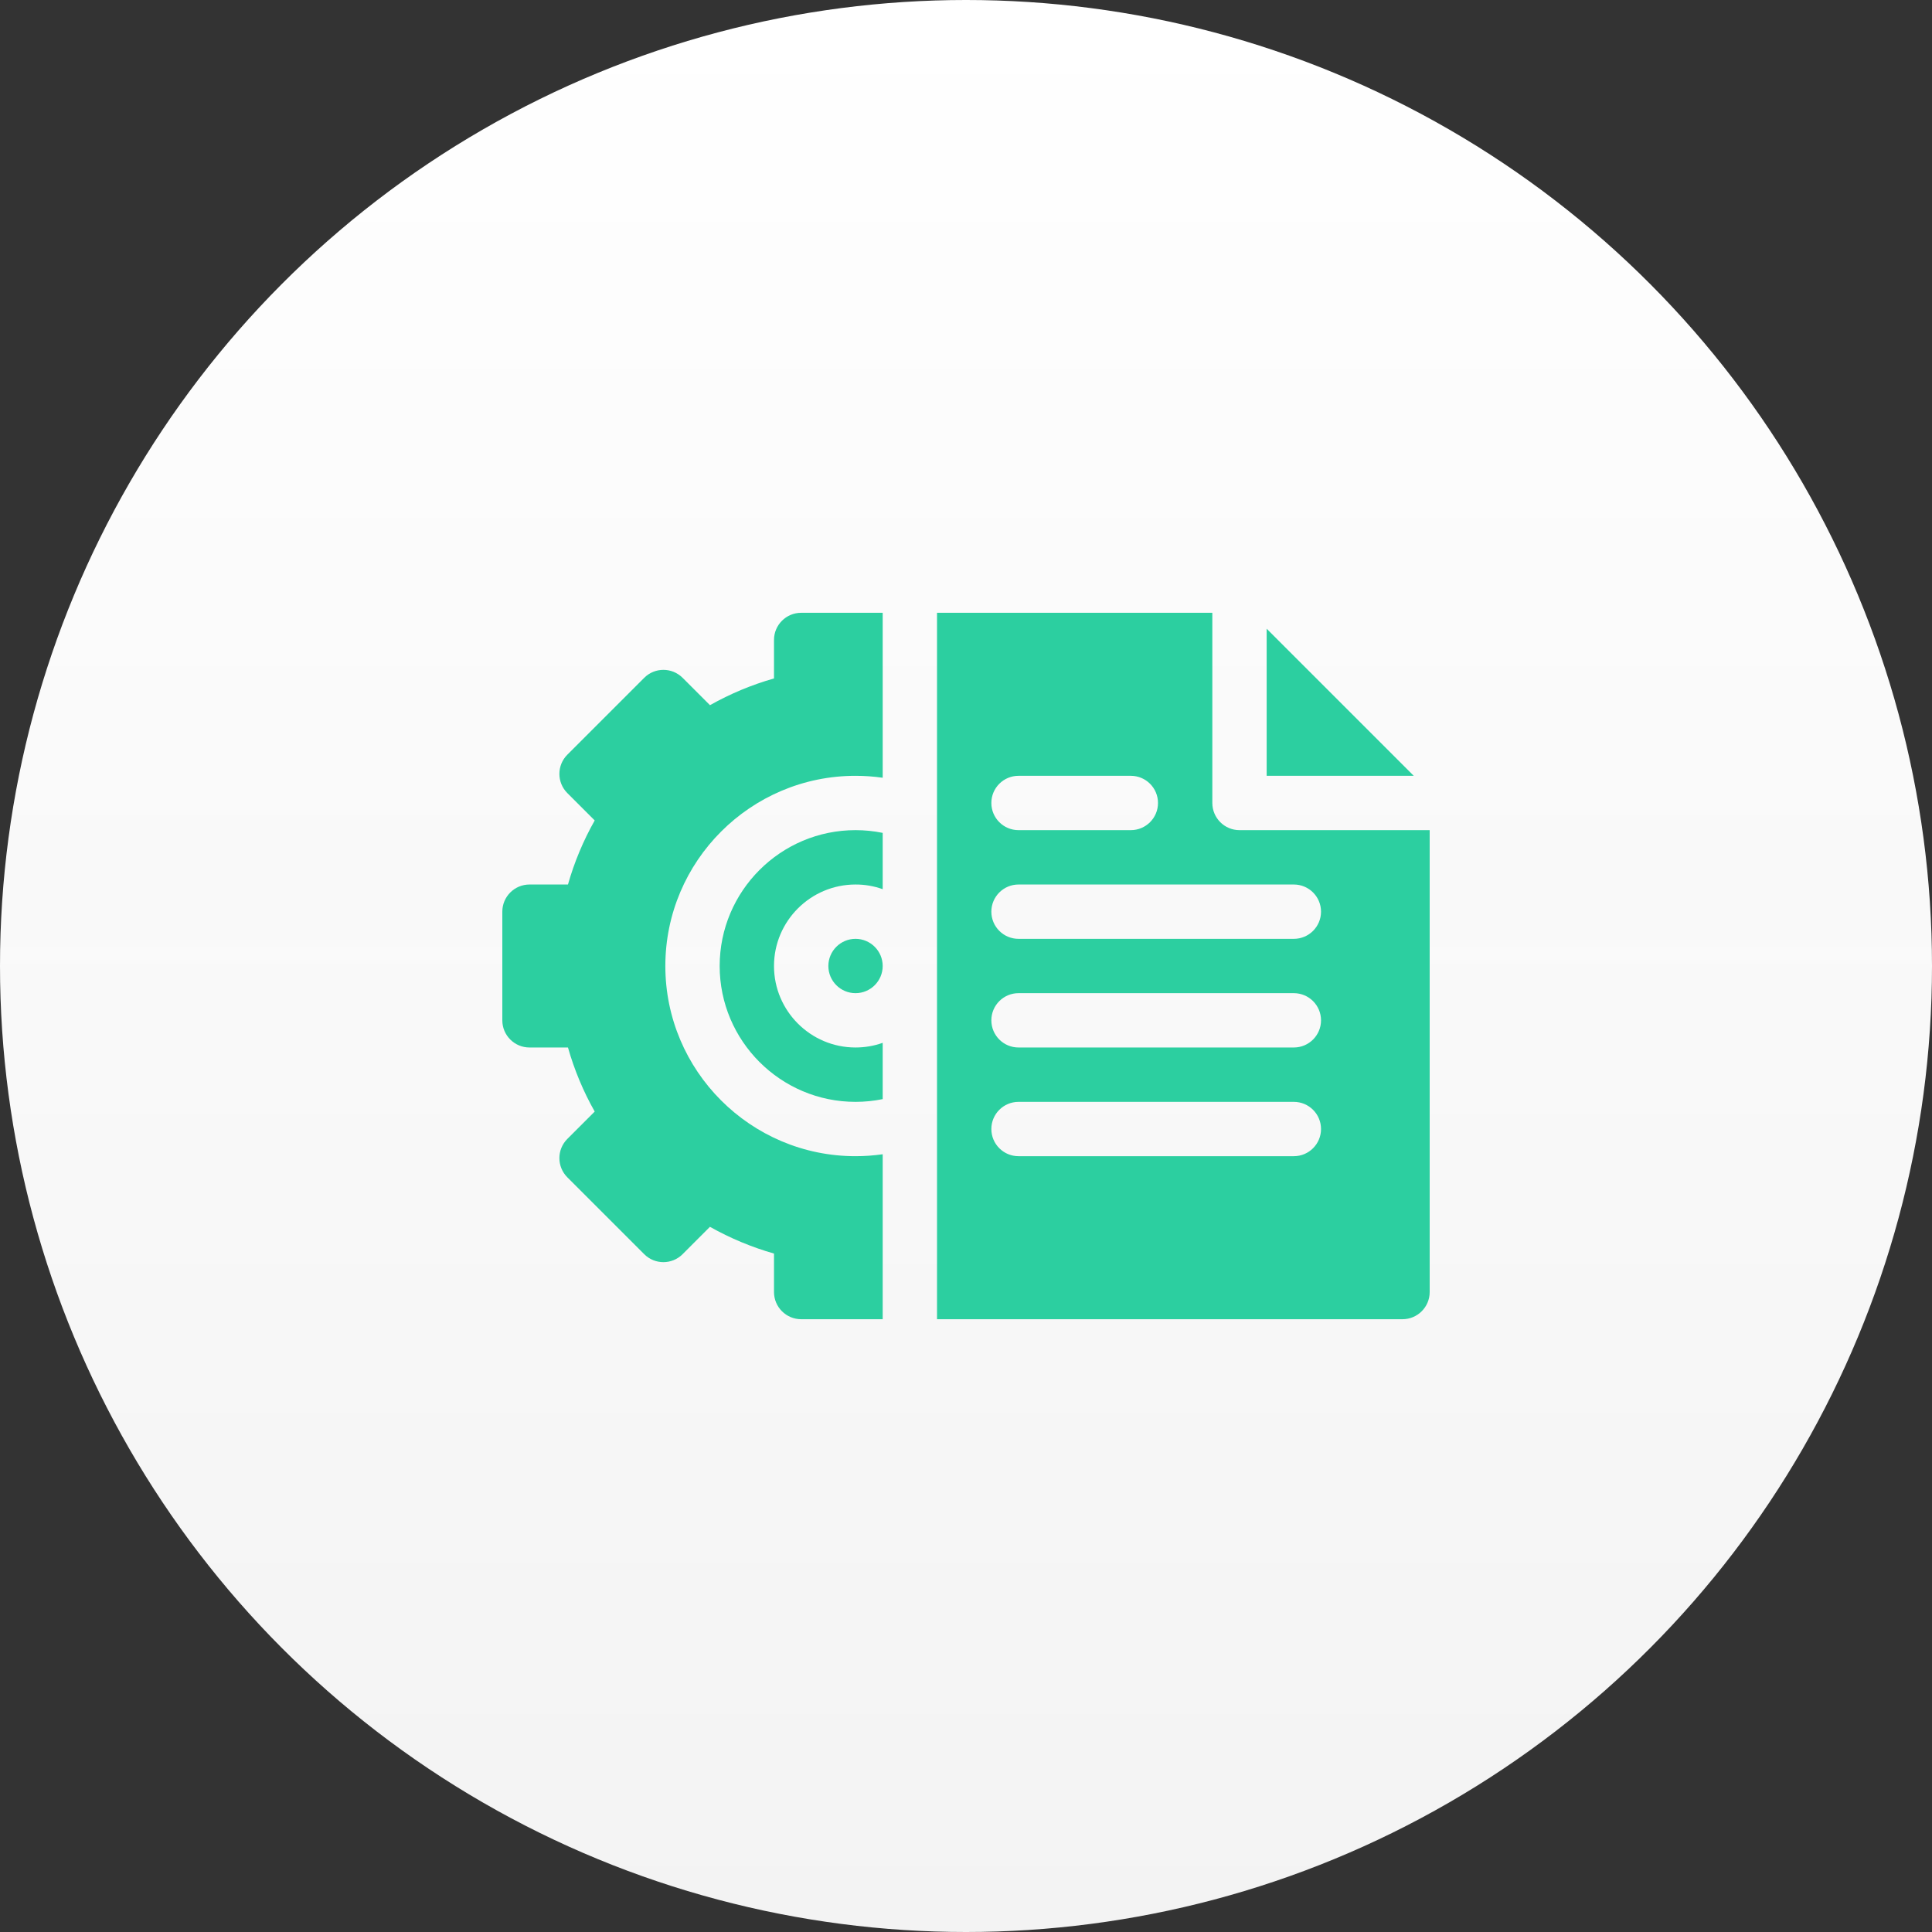
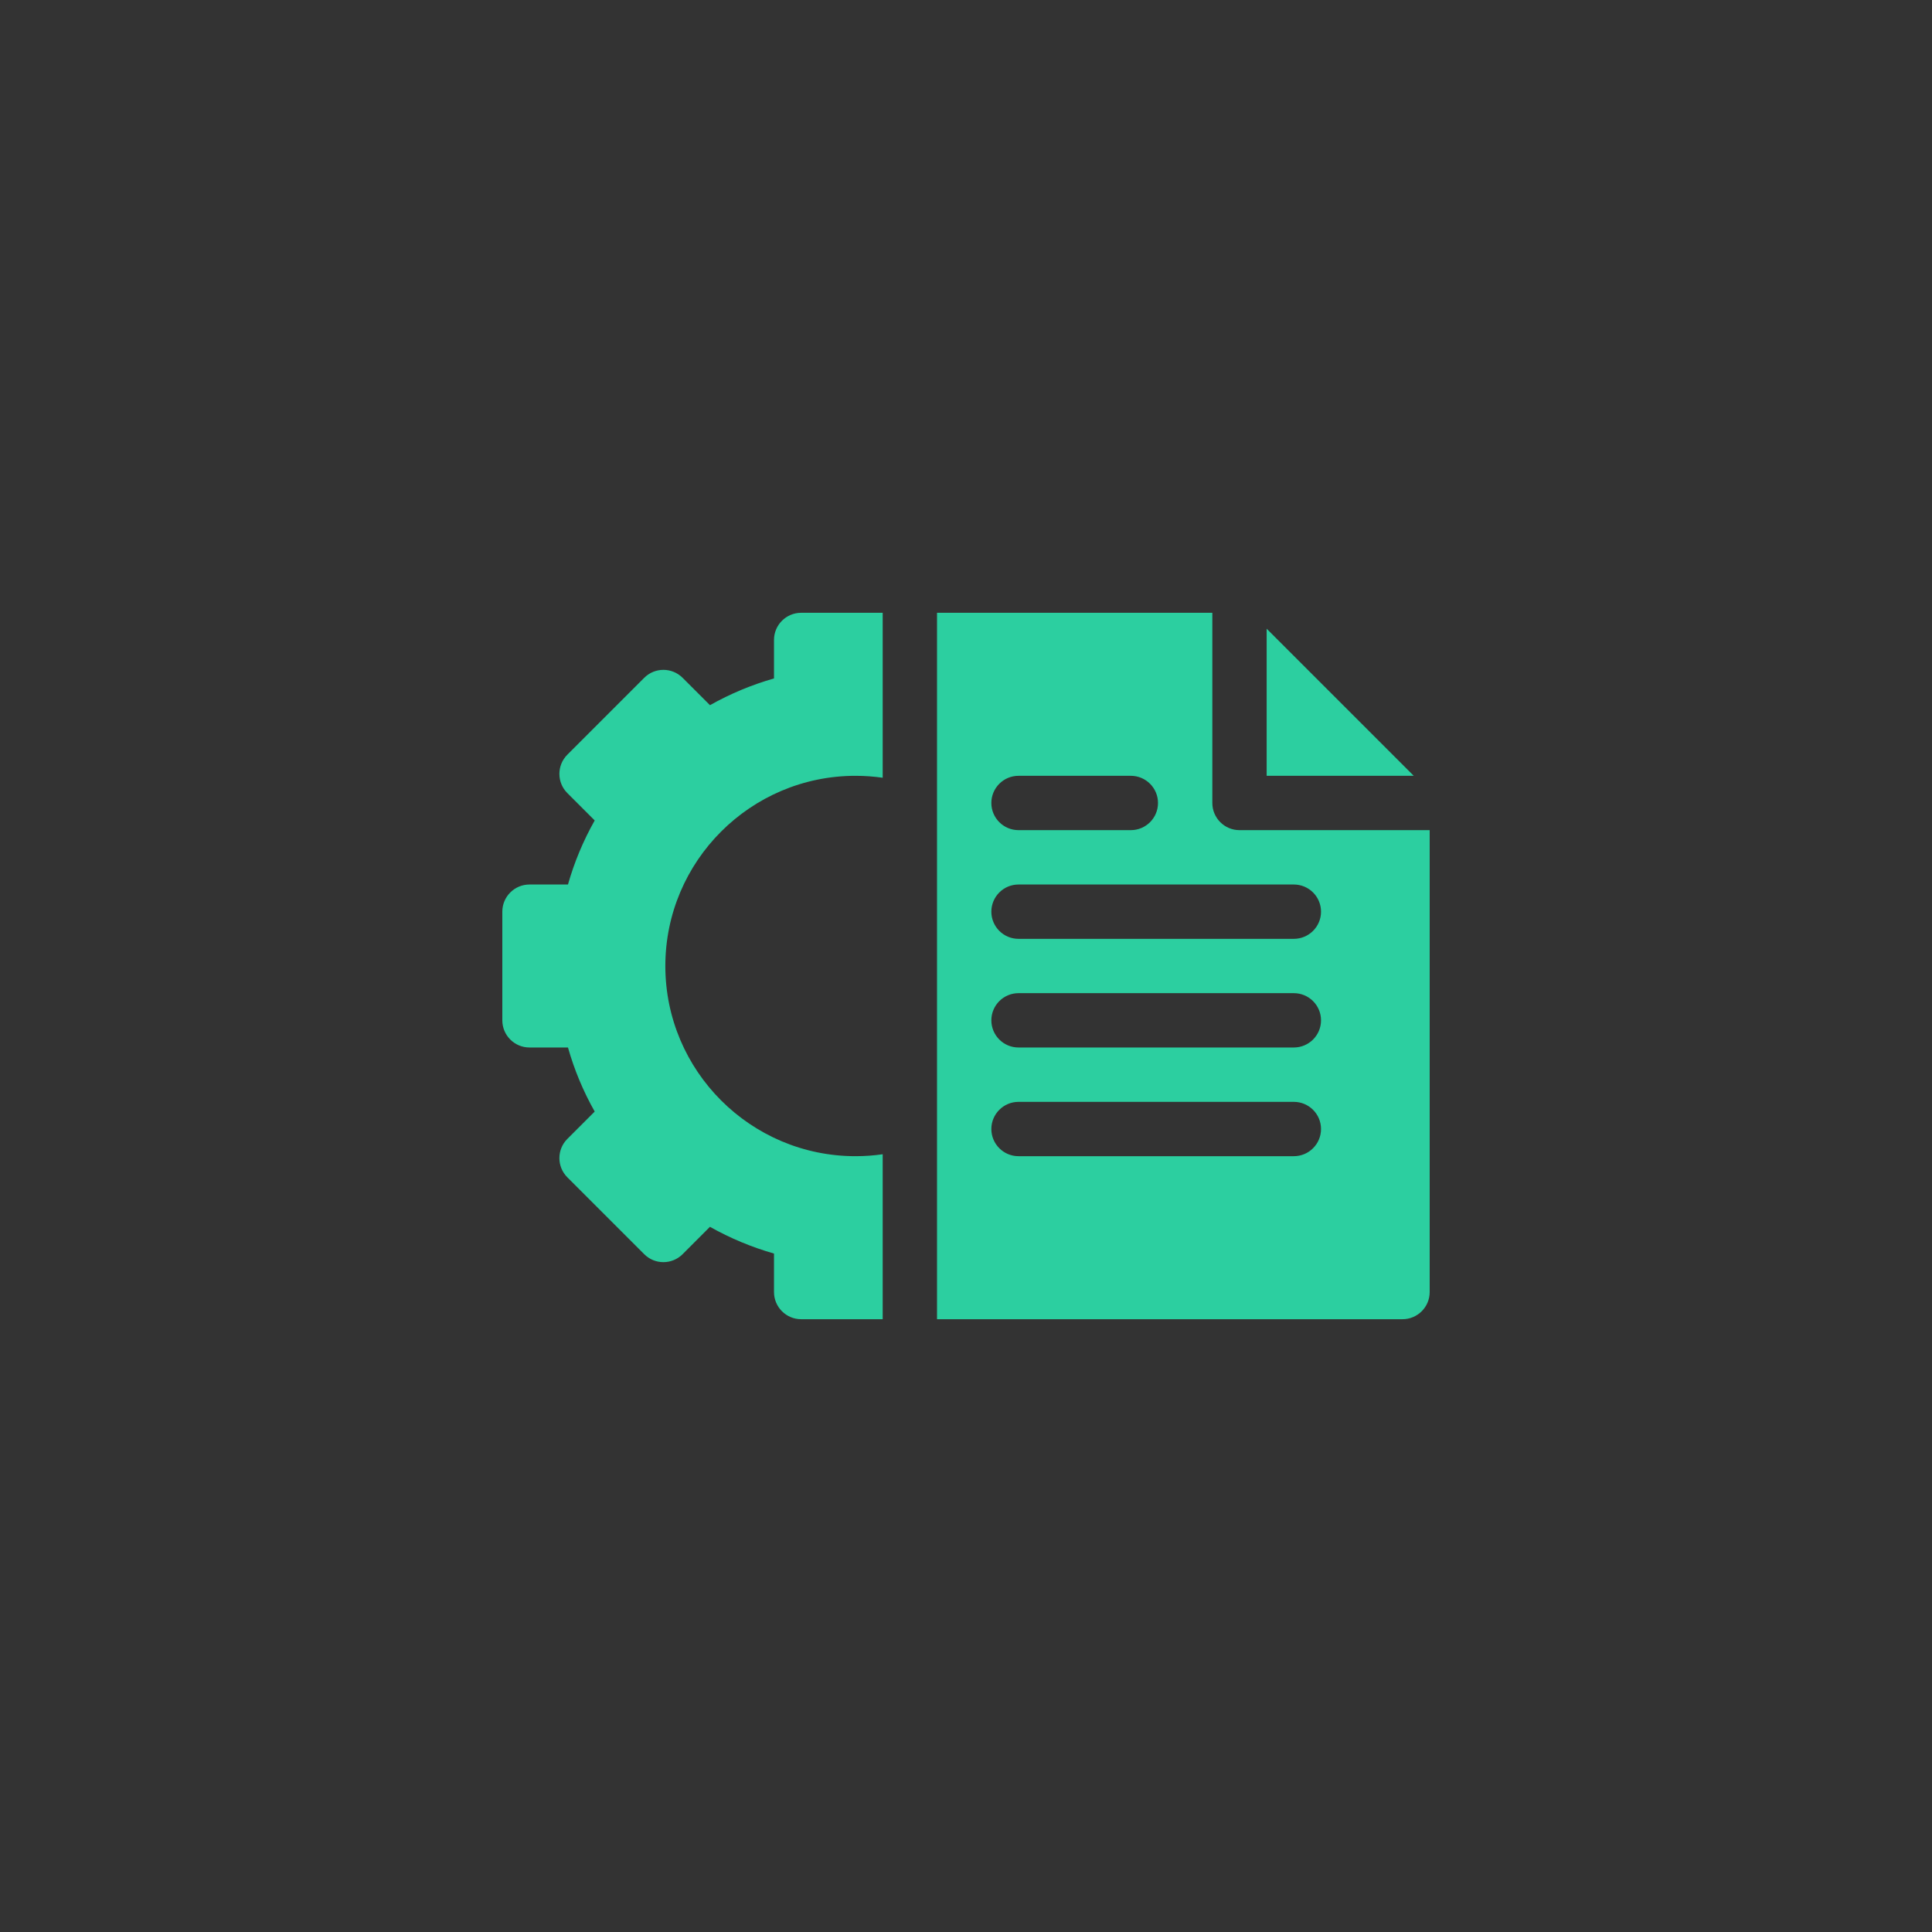
<svg xmlns="http://www.w3.org/2000/svg" width="50" height="50" viewBox="0 0 50 50" fill="none">
  <rect x="0" y="0" width="50" height="50" fill="#333333" stroke="none" />
-   <circle cx="25" cy="25" r="25" fill="url(#paint0_linear_95_1320)" />
-   <path d="M22.141 24.297C22.528 24.297 22.844 24.612 22.844 25C22.844 25.388 22.528 25.703 22.141 25.703C21.753 25.703 21.438 25.388 21.438 25C21.438 24.612 21.753 24.297 22.141 24.297Z" fill="#2CCFA0" />
-   <path d="M22.844 21.555V23.012C22.618 22.931 22.38 22.89 22.141 22.891C20.978 22.891 20.031 23.837 20.031 25C20.031 26.163 20.978 27.109 22.141 27.109C22.387 27.109 22.624 27.067 22.844 26.988V28.445C22.614 28.492 22.378 28.516 22.141 28.516C20.202 28.516 18.625 26.938 18.625 25C18.625 23.062 20.202 21.484 22.141 21.484C22.378 21.484 22.614 21.508 22.844 21.555Z" fill="#2CCFA0" />
  <path d="M17.219 25C17.219 27.714 19.427 29.922 22.141 29.922C22.377 29.922 22.612 29.905 22.844 29.872V34.141H20.734C20.346 34.141 20.031 33.826 20.031 33.438V32.442C19.456 32.278 18.902 32.047 18.373 31.75L17.666 32.458C17.391 32.733 16.946 32.733 16.672 32.458L14.683 30.469C14.408 30.194 14.409 29.748 14.683 29.475L15.391 28.767C15.095 28.244 14.863 27.687 14.699 27.109H13.703C13.315 27.109 13 26.794 13 26.406V23.594C13 23.206 13.315 22.891 13.703 22.891H14.699C14.862 22.316 15.093 21.761 15.391 21.233L14.683 20.525C14.409 20.252 14.408 19.806 14.683 19.531L16.672 17.542C16.946 17.267 17.391 17.267 17.666 17.542L18.374 18.25C18.897 17.955 19.453 17.723 20.031 17.558V16.562C20.031 16.174 20.346 15.859 20.734 15.859H22.844V20.128C22.612 20.095 22.377 20.078 22.141 20.078C19.427 20.078 17.219 22.286 17.219 25ZM32.781 16.271V20.078H36.588L32.781 16.271ZM26.359 20.078H29.266C29.654 20.078 29.969 20.393 29.969 20.781C29.969 21.169 29.654 21.484 29.266 21.484H26.359C25.971 21.484 25.656 21.169 25.656 20.781C25.656 20.393 25.971 20.078 26.359 20.078ZM33.484 29.922H26.359C25.971 29.922 25.656 29.607 25.656 29.219C25.656 28.831 25.971 28.516 26.359 28.516H33.484C33.873 28.516 34.188 28.831 34.188 29.219C34.188 29.607 33.873 29.922 33.484 29.922ZM33.484 27.109H26.359C25.971 27.109 25.656 26.794 25.656 26.406C25.656 26.018 25.971 25.703 26.359 25.703H33.484C33.873 25.703 34.188 26.018 34.188 26.406C34.188 26.794 33.873 27.109 33.484 27.109ZM33.484 24.297H26.359C25.971 24.297 25.656 23.982 25.656 23.594C25.656 23.206 25.971 22.891 26.359 22.891H33.484C33.873 22.891 34.188 23.206 34.188 23.594C34.188 23.982 33.873 24.297 33.484 24.297ZM32.078 21.484C31.69 21.484 31.375 21.169 31.375 20.781V15.859H24.25V34.141H36.297C36.685 34.141 37 33.826 37 33.438V21.484H32.078Z" fill="#2CCFA0" />
  <defs>
    <linearGradient id="paint0_linear_95_1320" x1="25" y1="0" x2="25" y2="50" gradientUnits="userSpaceOnUse">
      <stop stop-color="white" />
      <stop offset="1" stop-color="#F7F7F7" stop-opacity="0.98" />
    </linearGradient>
  </defs>
</svg>